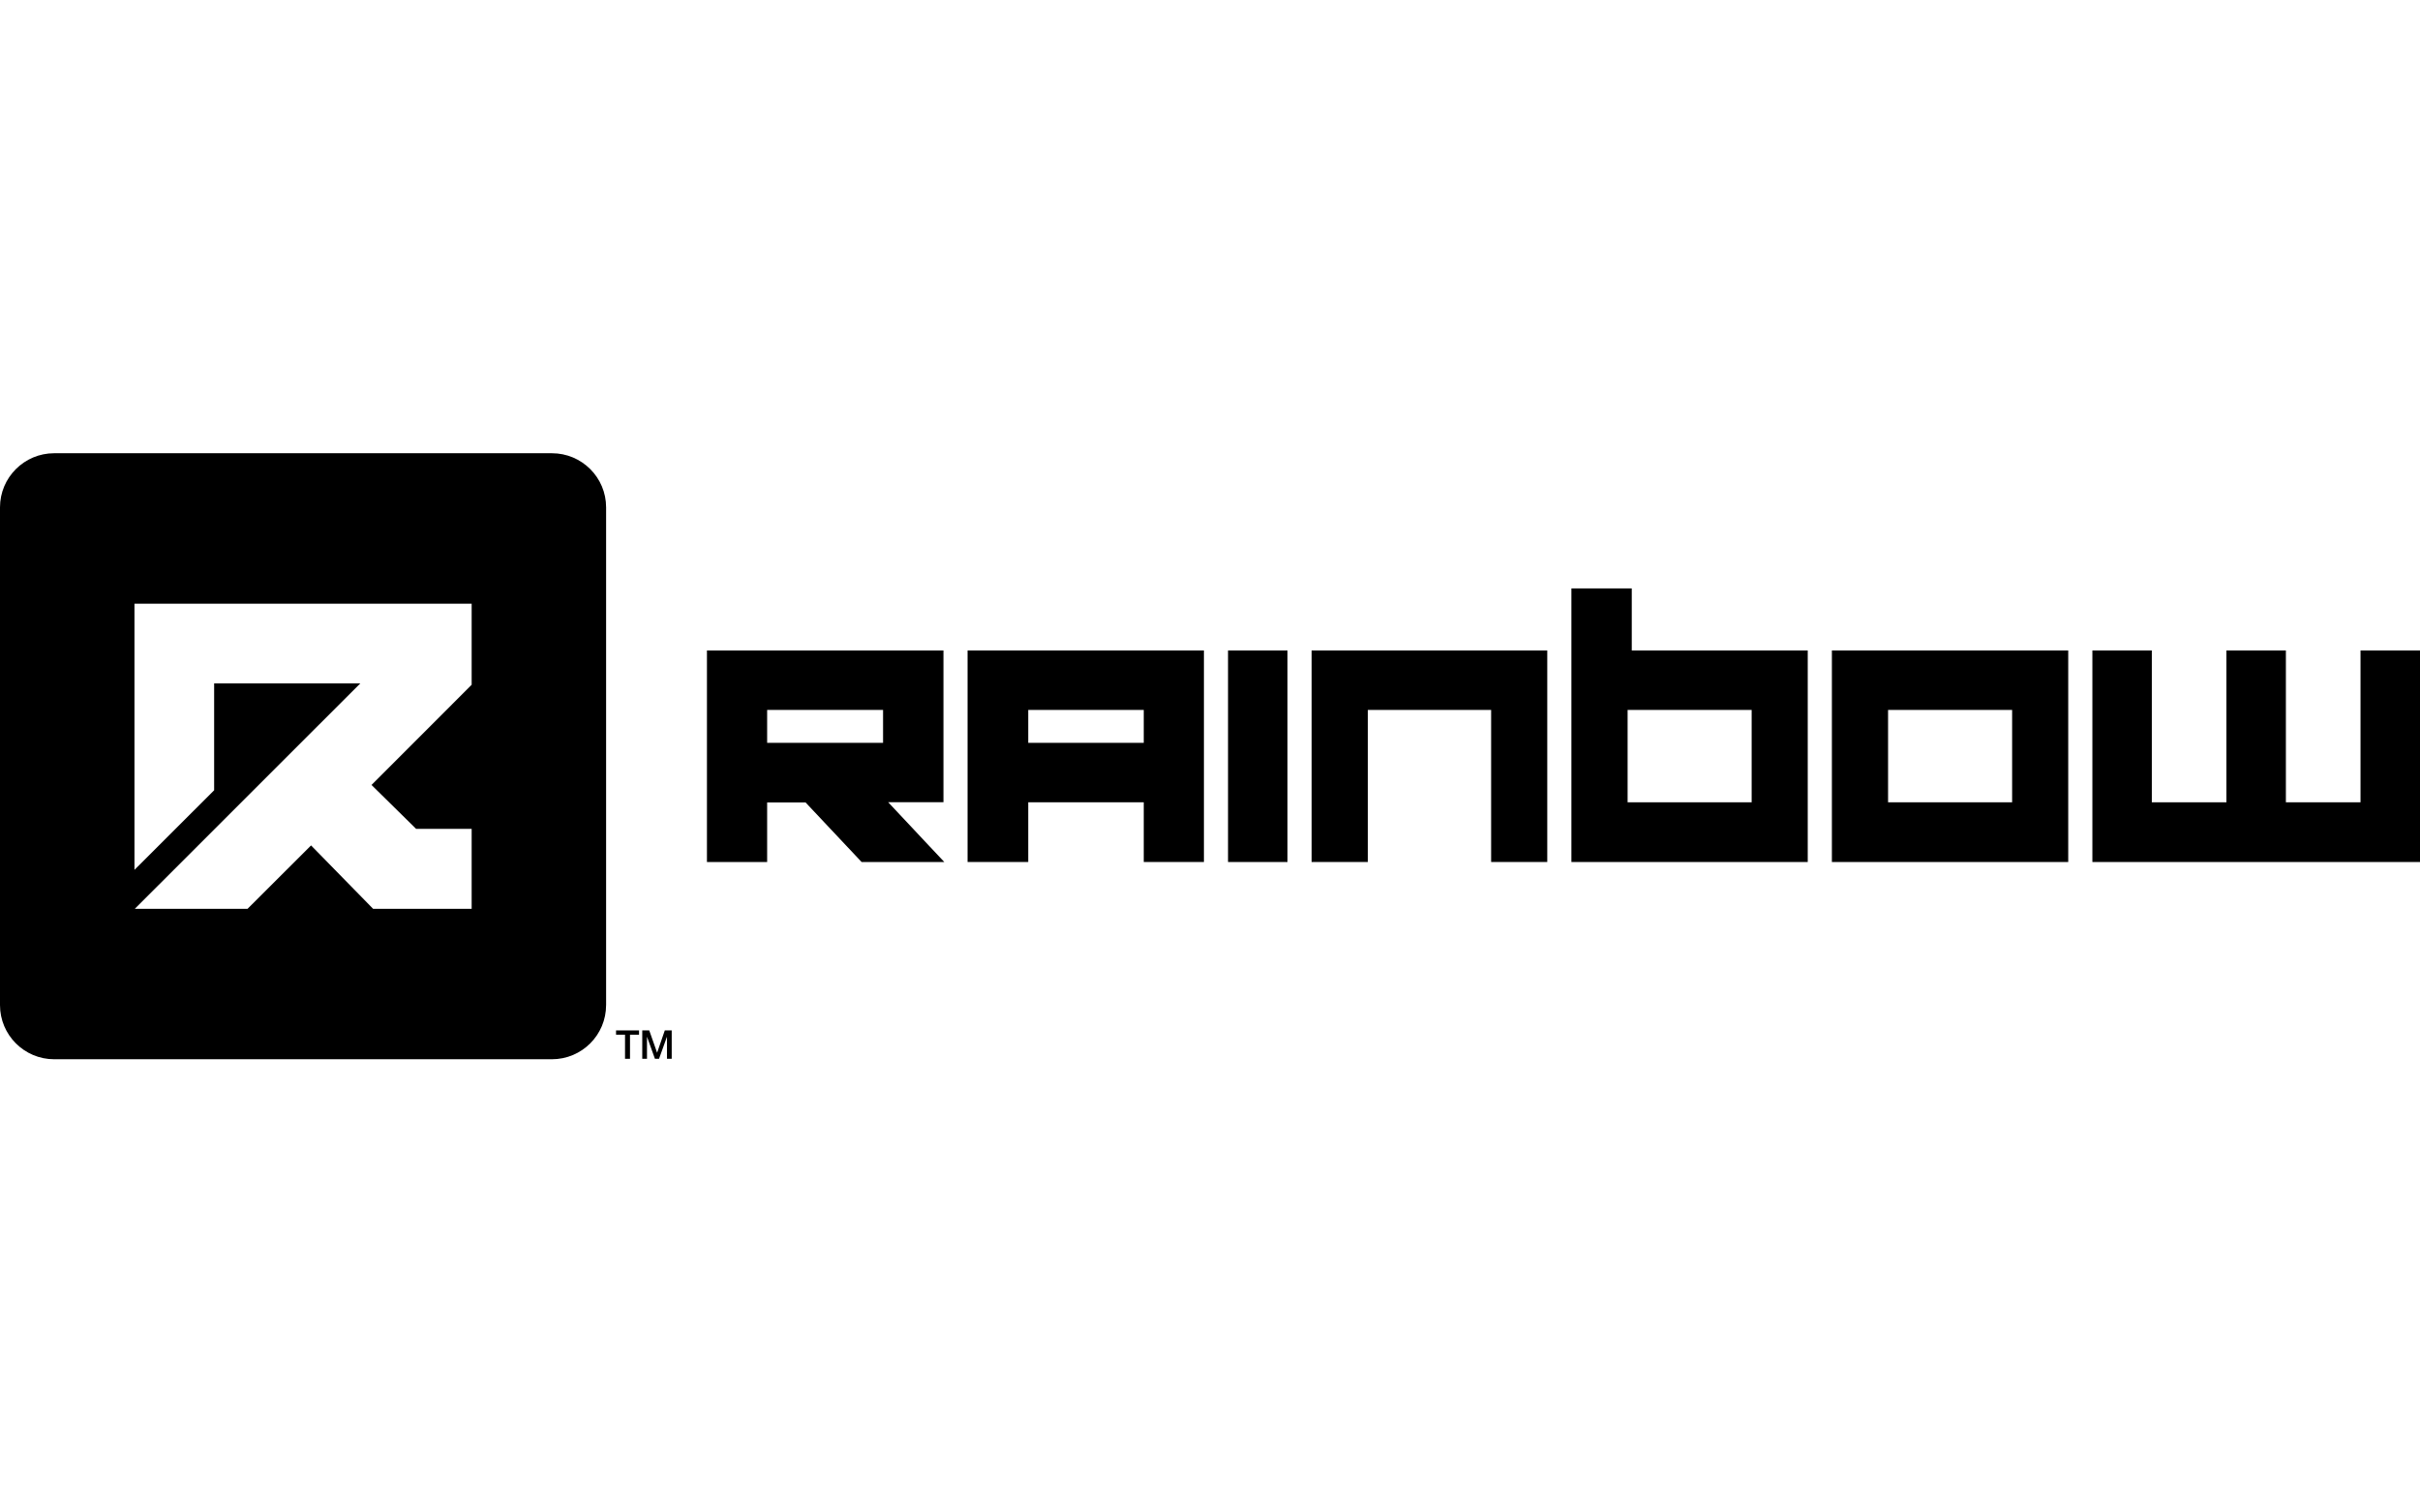
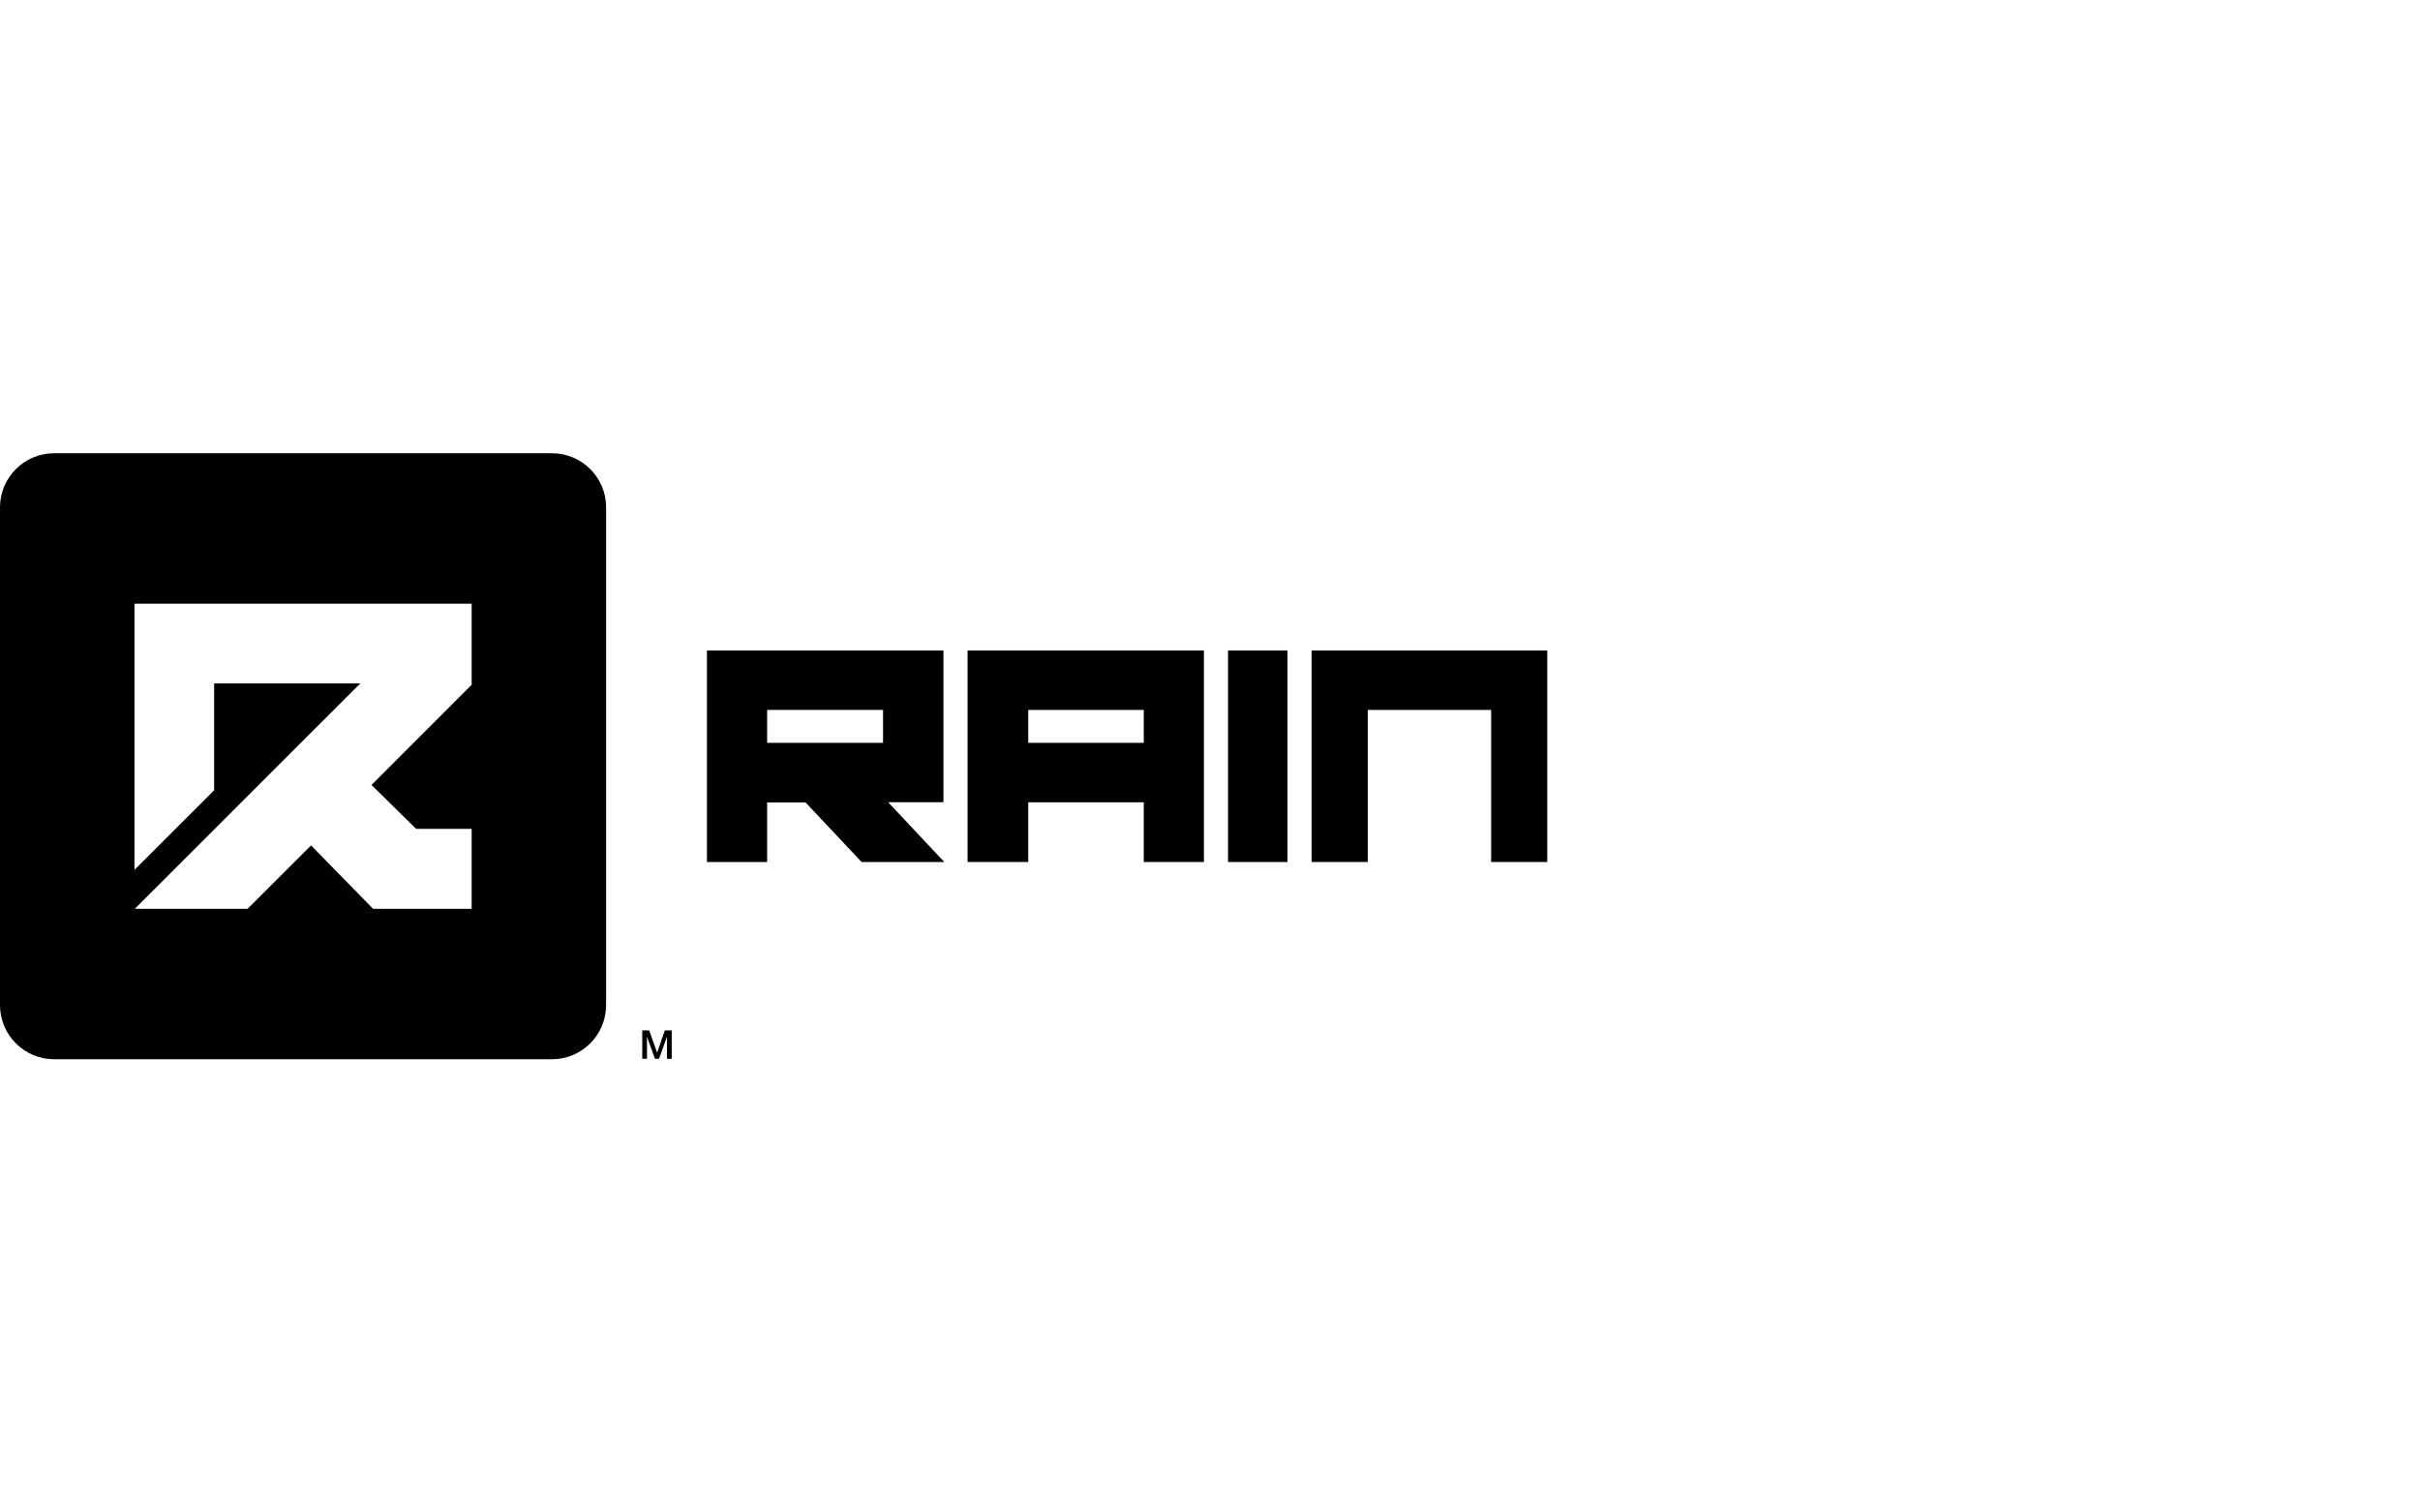
<svg xmlns="http://www.w3.org/2000/svg" version="1.1" id="Rainbox" x="0px" y="0px" width="160px" height="100px" viewBox="0 0 160 100" style="enable-background:new 0 0 160 100;" xml:space="preserve">
  <style type="text/css">
	.st0{fill-rule:evenodd;clip-rule:evenodd;}
</style>
  <g>
    <g>
      <g>
        <g>
          <path d="M62.432,56.993h-5.466l-3.706-3.939h-2.54v3.939h-3.98V43.007h15.637v10.033h-3.655L62.432,56.993z M58.384,49.114      v-2.176h-7.664v2.176H58.384z" />
        </g>
        <path d="M85.124,56.993h-3.932V43.007h3.932V56.993z" />
-         <path d="M136.742,56.993h-15.625V43.007h15.625V56.993z M133.033,53.045v-6.107h-8.202v6.107H133.033z" />
        <path d="M86.718,43.007h15.58v13.985h-3.711V46.938h-8.152v10.054h-3.717V43.007z" />
        <path d="M63.971,43.007v13.985h4.011v-3.948h7.638v3.948h3.978V43.007H63.971z M67.982,49.114v-2.176h7.638v2.176H67.982z" />
-         <path d="M103.895,56.993L103.895,56.993h15.625V43.007h-11.635v-4.104h-3.991V56.993z M107.61,53.045v-6.107h8.202v6.107H107.61z     " />
-         <polygon points="156.067,43.007 156.067,53.045 151.133,53.045 151.133,43.007 147.202,43.007 147.202,53.045 142.269,53.045      142.269,43.007 138.339,43.007 138.339,56.993 160,56.993 160,43.007    " />
      </g>
    </g>
    <path class="st0" d="M40.072,66.453c0,1.978-1.603,3.581-3.585,3.581H3.581C1.607,70.034,0,68.431,0,66.453v-32.91   c0-1.974,1.607-3.577,3.581-3.577h32.907c1.982,0,3.585,1.603,3.585,3.577V66.453z M31.184,45.274v-5.361H8.89v17.599l5.268-5.262   v-7.067h9.665L8.913,60.087h7.454l4.199-4.191l4.102,4.191h6.516v-5.287h-3.673l-2.948-2.901L31.184,45.274z" />
    <g>
-       <path d="M40.731,68.127h1.519v0.284h-0.597v1.593h-0.329V68.41h-0.594V68.127z" />
      <path d="M42.463,68.127h0.463l0.517,1.469h0.005l0.505-1.469h0.458v1.877h-0.313v-1.449h-0.005l-0.521,1.449h-0.27l-0.521-1.449    h-0.005v1.449h-0.313V68.127z" />
    </g>
  </g>
</svg>